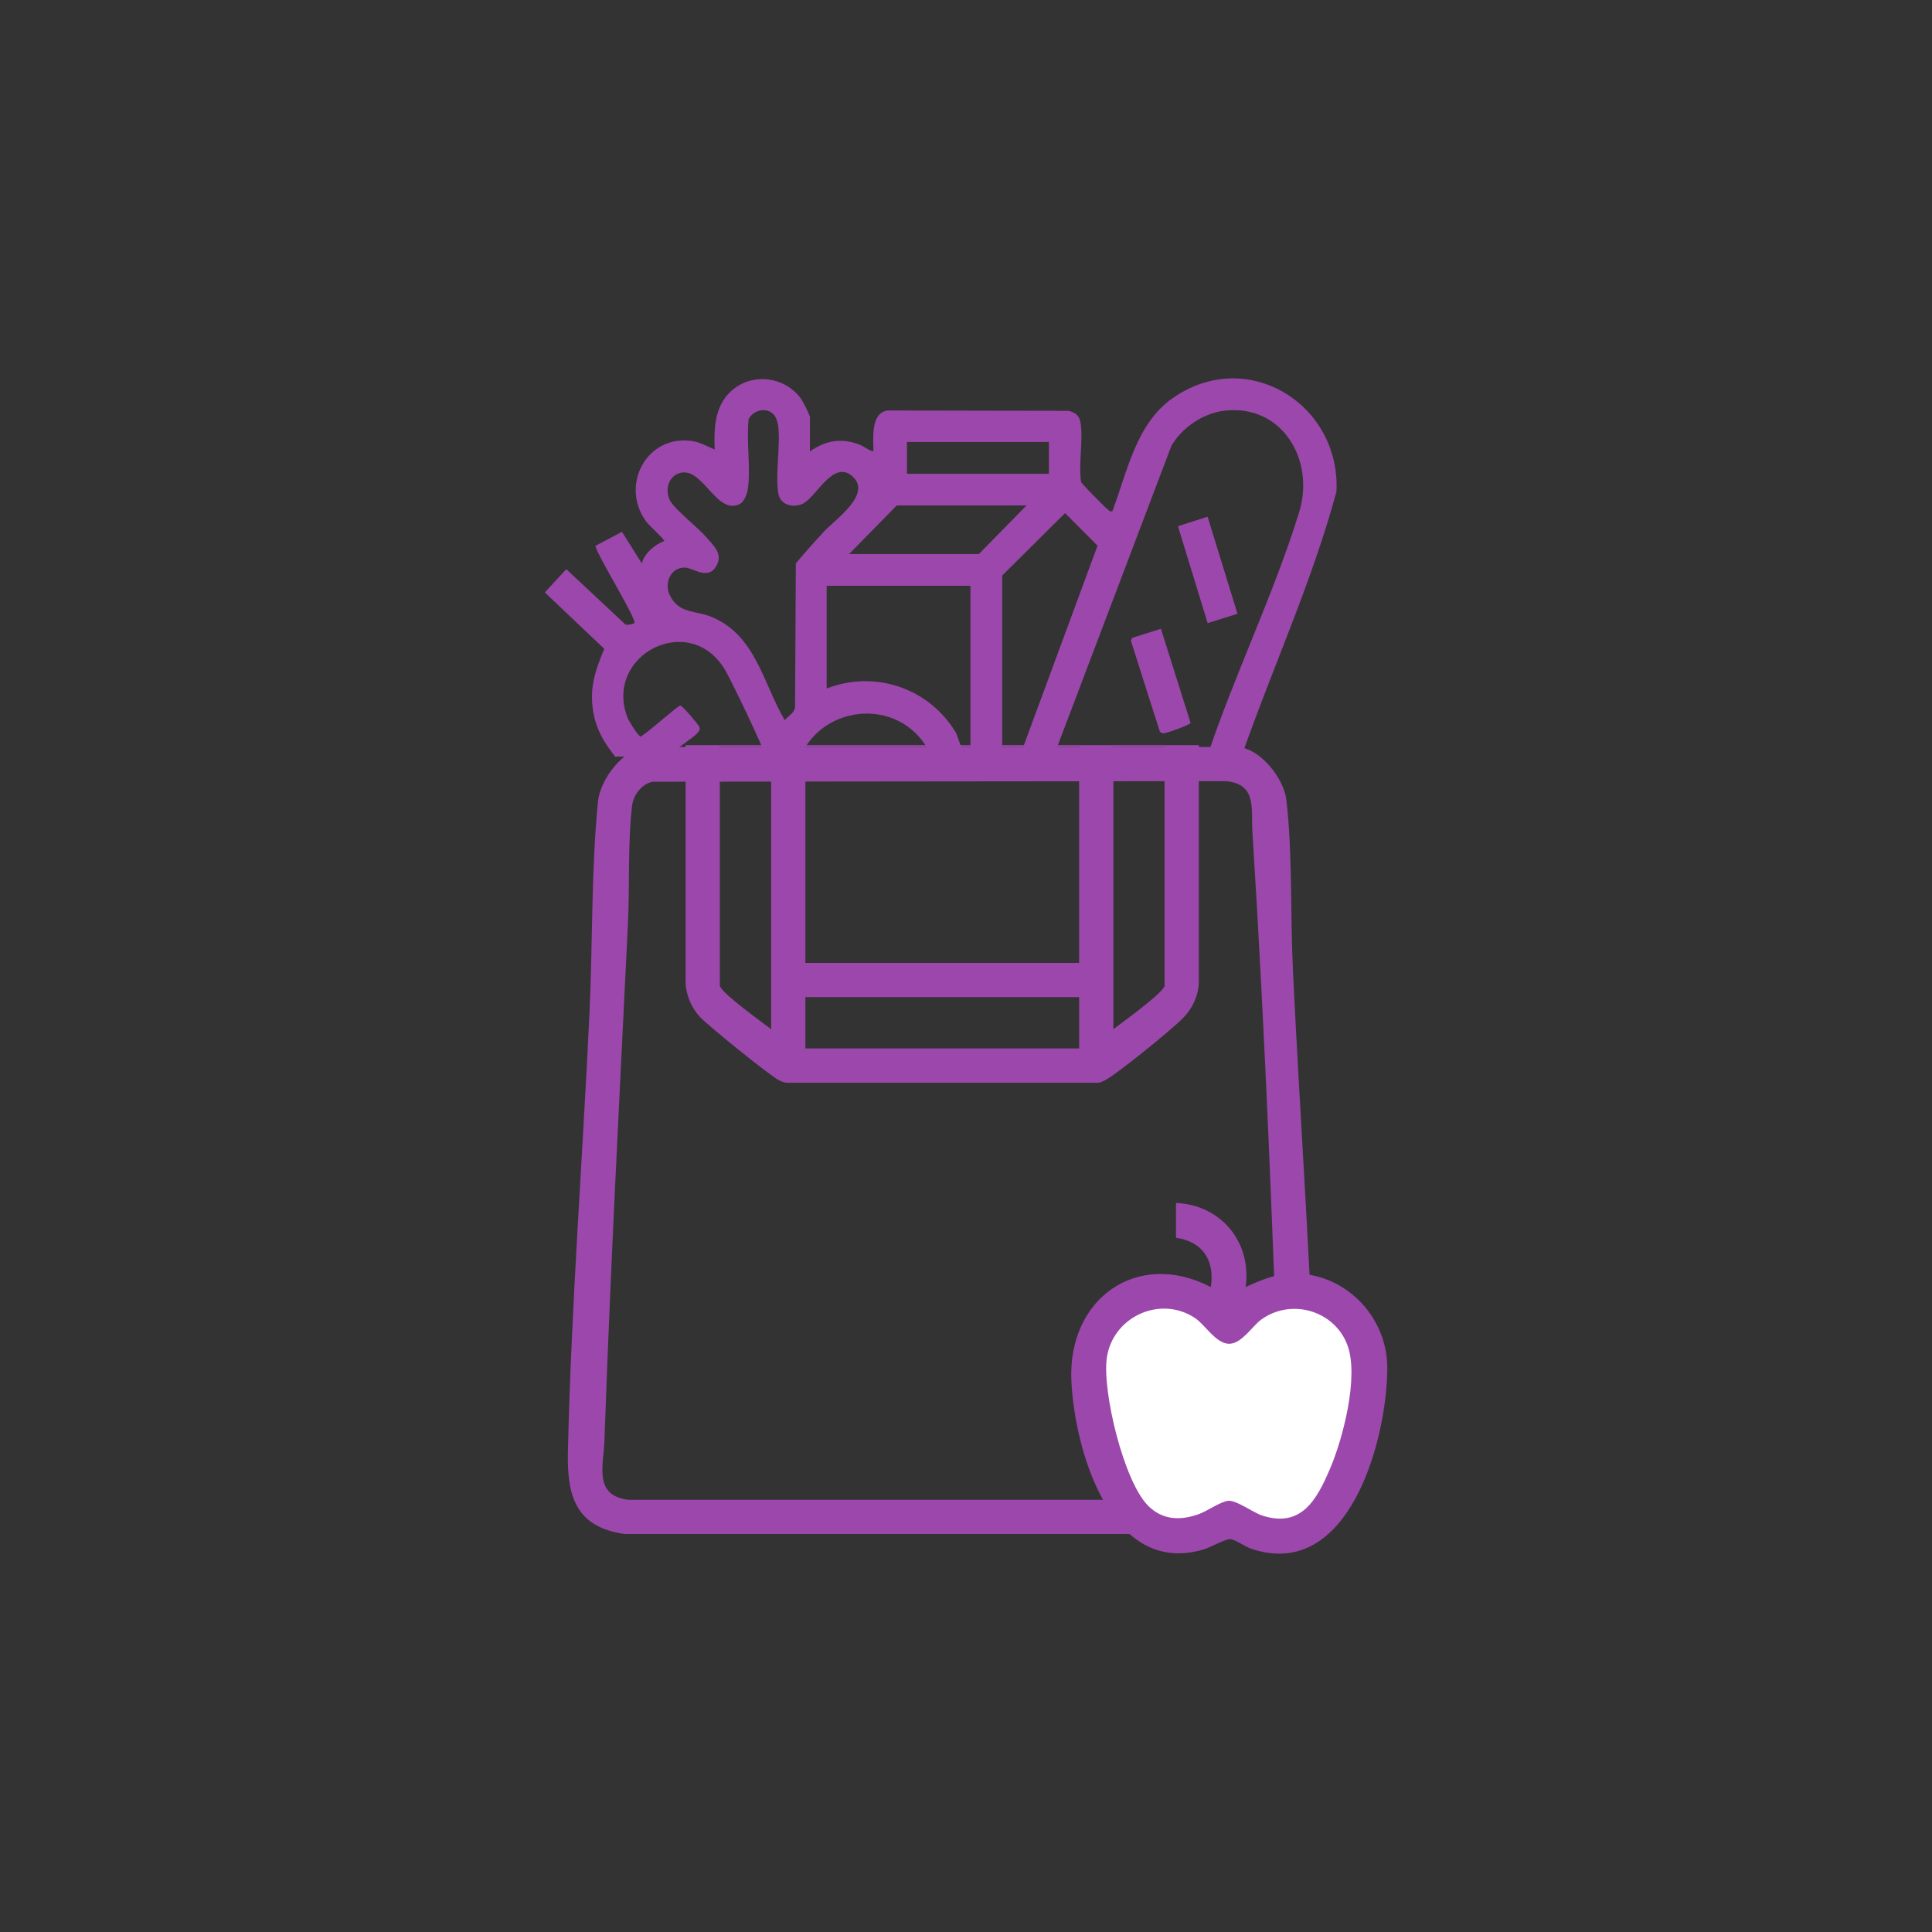
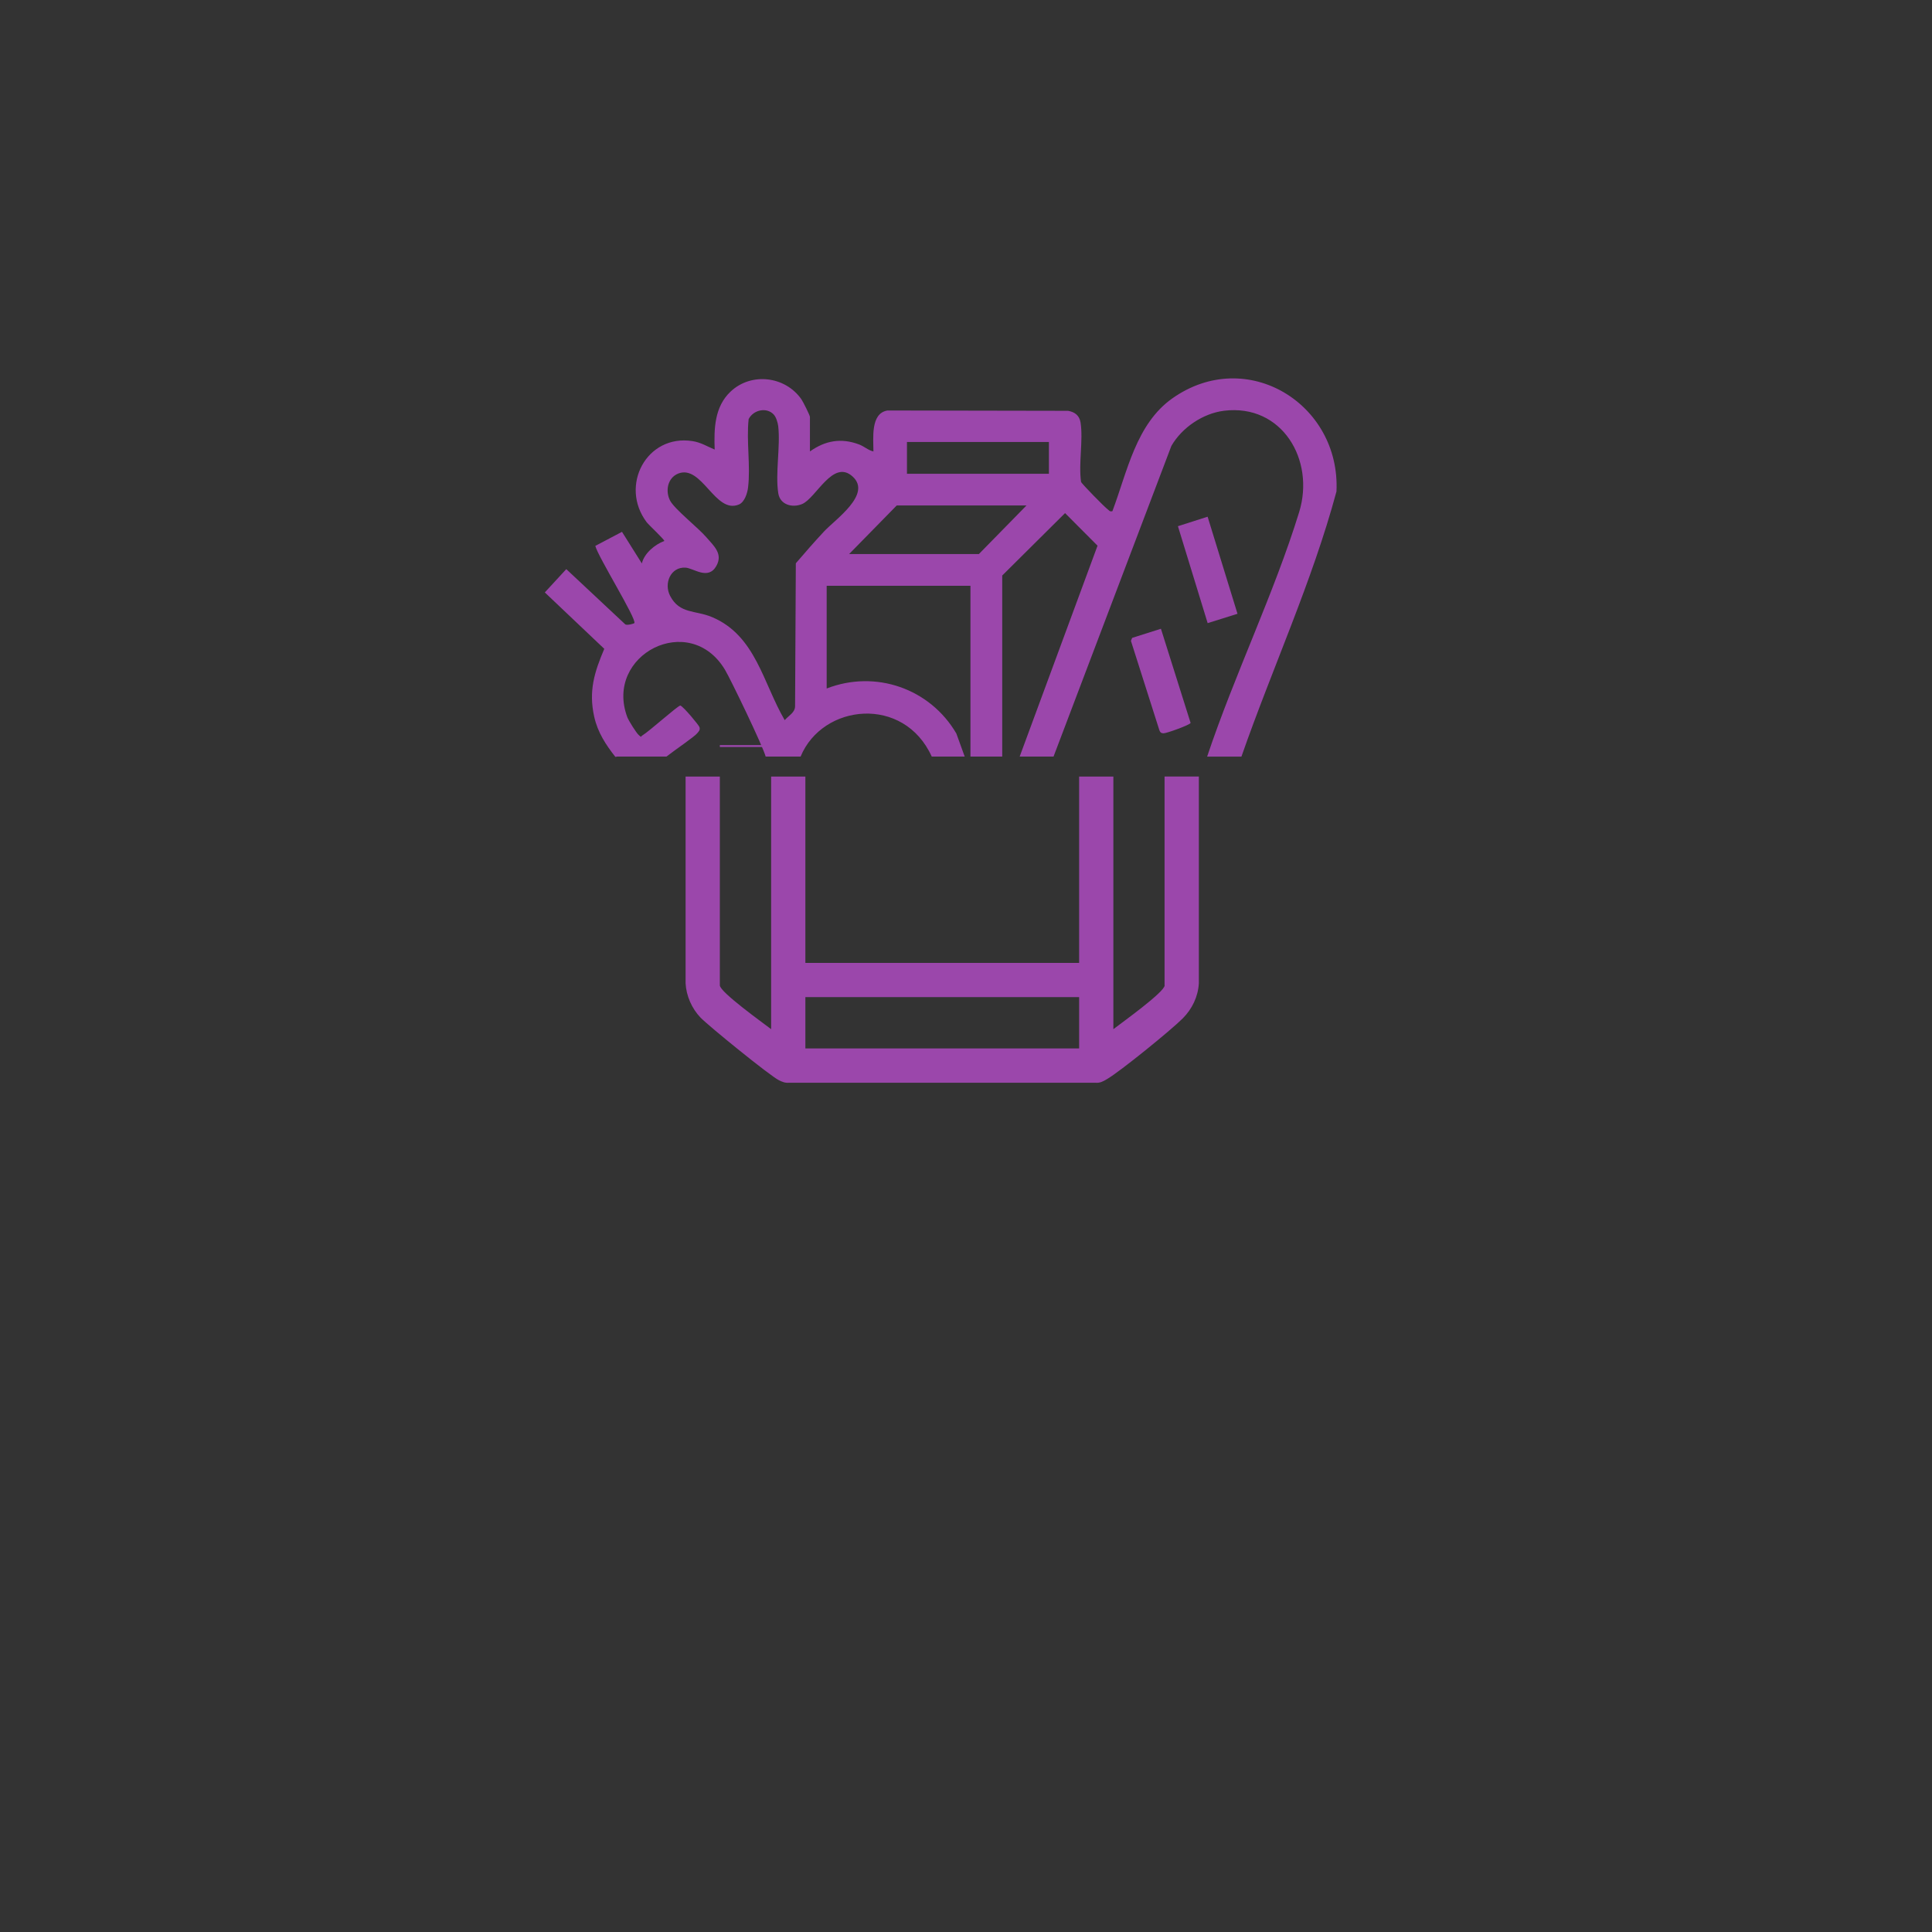
<svg xmlns="http://www.w3.org/2000/svg" id="a" width="360" height="360" viewBox="0 0 360 360">
  <rect x="0" y="0" width="360" height="360" fill="#333333" stroke="none" />
  <path d="M114.92,140.98h9.26c1.78-1.38,5.13-3.64,5.7-4.31.32-.38.62-.6.46-1.17-.09-.35-2.93-3.78-3.57-4.04-.57.11-5.77,4.79-7.02,5.54-.48.29-.12.47-.69,0-.46-.36-1.95-2.76-2.18-3.39-4.31-11.62,11.61-19.81,18.21-8.81,1.06,1.77,7.11,14.32,7.58,16.18h6.51c4.09-9.89,19.26-11.45,24.44,0h6.14l-1.56-4.31c-4.9-8.36-15.02-11.92-24.16-8.38v-19.14h26.79v31.83h5.92v-33.74l11.71-11.63,6.05,6.07-14.51,39.3h6.31l21.96-57.89c1.96-3.4,5.86-6.06,9.8-6.55,10.79-1.33,17.01,9.13,14.01,18.88-4.68,15.19-12.06,30.33-17.15,45.57h6.39c5.76-16.51,13.17-32.54,17.71-49.4.8-16.32-16.71-27.15-30.58-17.36-6.77,4.78-8.4,13.67-11.17,21.02-.53.14-.58-.14-.87-.34-.53-.36-4.87-4.78-4.97-5.12-.49-3.43.42-7.72-.09-11.04-.21-1.33-1.06-1.97-2.32-2.2l-33.65-.06c-3.22.5-2.62,5.25-2.63,7.63-.99-.22-1.68-.93-2.69-1.31-3.32-1.24-6.27-.73-9.14,1.31v-6.44c0-.28-1.3-2.87-1.59-3.28-3.03-4.33-9.36-5.07-13.21-1.42-2.99,2.83-3.09,6.91-2.95,10.79-1.42-.59-2.57-1.34-4.16-1.58-8.52-1.31-13.63,8.32-8.51,15.12.37.49,3.41,3.31,3.28,3.5-1.74.63-3.75,2.31-4.18,4.18l-3.7-5.89-4.97,2.62c.46,1.96,7.78,13.7,7.27,14.39-.08.1-1.4.49-1.71.21l-10.97-10.27-4,4.34,11.08,10.51c-1.85,4.36-2.94,7.85-1.88,12.64.66,2.97,2.2,5.27,3.94,7.49.09,0,.18-.03.28-.03ZM169,82.36h26.45v5.92h-26.45v-5.92ZM167.09,94.19h24.18l-8.87,9.05h-24.18l8.87-9.05ZM126.35,88.25c4.45-1.78,6.89,7.61,11.33,5.76,1.06-.44,1.58-2.1,1.71-3.16.49-4.02-.34-8.67.11-12.76.87-1.71,3.35-2.29,4.69-.83.43.47.74,1.5.82,2.14.43,3.83-.57,8.8.01,12.51.33,2.13,2.58,2.77,4.42,2.02,2.63-1.08,5.78-8.51,9.46-5.11,3.58,3.3-3.28,7.97-5.38,10.24-1.78,1.91-3.53,3.92-5.23,5.9l-.14,26.65c-.02,1.2-1.24,1.76-1.93,2.58-4.04-6.9-5.4-15.75-13.51-19.19-3.16-1.34-6.07-.55-7.85-3.98-1.2-2.33.11-5.4,2.86-5.25,1.52.08,4.22,2.41,5.76-.31,1.28-2.28-.47-3.73-1.87-5.36-1.5-1.75-5.92-5.23-6.75-6.82-.92-1.78-.48-4.23,1.5-5.03Z" fill="#9b47ab" />
  <polygon points="230.59 114.37 225.03 116.11 219.49 98.05 225.02 96.28 230.59 114.37" fill="#9b47ab" />
  <path d="M216.32,117.15l5.53,17.55c-.09.37-4.48,1.95-5.03,1.94-.43,0-.65-.17-.79-.58l-5.3-16.65.23-.55,5.36-1.7Z" fill="#9b47ab" />
  <rect x="134.13" y="138.84" width="9.56" height=".35" fill="#9b47ab" />
-   <rect x="150.07" y="138.84" width="51.01" height=".35" fill="#9b47ab" />
-   <rect x="207.45" y="138.84" width="9.56" height=".35" fill="#9b47ab" />
-   <path d="M240.91,180.45c-.48-10.05-.05-21.6-1.22-31.45-.48-4.04-5.05-9.81-9.32-9.81h-6.97v-.35h-6.38v.35h-9.56v-.35h-6.38v.35h-51.01v-.35h-6.38v.35h-9.56v-.35h-6.38v.35h-6.97c-4.46,0-8.94,5.96-9.36,10.17-1.26,12.73-.98,26.62-1.58,39.46-1.28,27.15-3.4,54.5-4.02,81.65-.19,8.21,1.4,14.08,10.56,15.37h117.98c9.13-.95,11.15-6.75,10.96-14.97-.7-30.07-2.98-60.36-4.42-90.42ZM233.97,279.47h-116.79c-6.65-.74-4.71-6.4-4.55-10.96,1.11-32.17,2.82-64.3,4.38-96.43.34-7-.05-15.1.77-21.94.25-2.06,1.84-4.11,3.89-4.48l106.72-.11c5.88.55,4.7,5.14,4.97,9.38,2.4,37.81,3.86,75.8,5.16,113.59.16,4.55,2.11,10.21-4.55,10.96Z" fill="#9b47ab" />
  <path d="M217.02,183.6c0,1.26-8.12,7.05-9.56,8.17v-47.07h-6.38v34.72h-51.01v-34.72h-6.38v47.07c-1.45-1.12-9.56-6.91-9.56-8.17v-38.9h-6.38v38.52c.12,2.33,1.16,4.7,2.77,6.38,1.54,1.6,12.95,10.86,14.61,11.68.64.32,1.18.54,1.92.47h57.02c.89.09,1.43-.22,2.15-.64,2.47-1.42,12.02-9.19,14.16-11.34,1.76-1.76,2.87-4.06,3.01-6.56v-38.52h-6.39v38.9ZM201.08,195.36h-51.01v-9.56h51.01v9.56Z" fill="#9b47ab" />
-   <path d="M219.12,224.16c8.43.33,14.15,7.33,12.99,15.66,3.01-1.39,5.89-2.58,9.29-2.53,9.52.15,17.11,8.18,17.1,17.61-.01,13.24-7.09,39.83-25.33,33.7-1.16-.39-2.99-1.74-3.95-1.8-.88-.06-3.64,1.53-4.93,1.91-17.31,5.19-24.09-18.6-24.66-31.5-.67-15.19,12.23-24.51,25.99-17.39.78-4.91-1.5-8.49-6.49-9.17v-6.49Z" fill="#9b47ab" />
-   <path d="M213.91,280.55c2.73,2.74,6.06,2.82,9.51,1.57,1.52-.55,4.13-2.4,5.5-2.47,1.57-.08,4.58,2.2,6.25,2.74,7.32,2.4,10.21-2.97,12.66-8.71,2.44-5.71,5.36-17.06,3.29-22.9-2.34-6.58-10.54-8.98-16.15-4.86-1.62,1.19-3.54,4.34-5.79,4.47-2.51.14-4.58-3.51-6.5-4.79-6.49-4.33-15.4-.22-16.45,7.48-.85,6.21,3.16,22.92,7.68,27.46Z" fill="#fff" />
</svg>